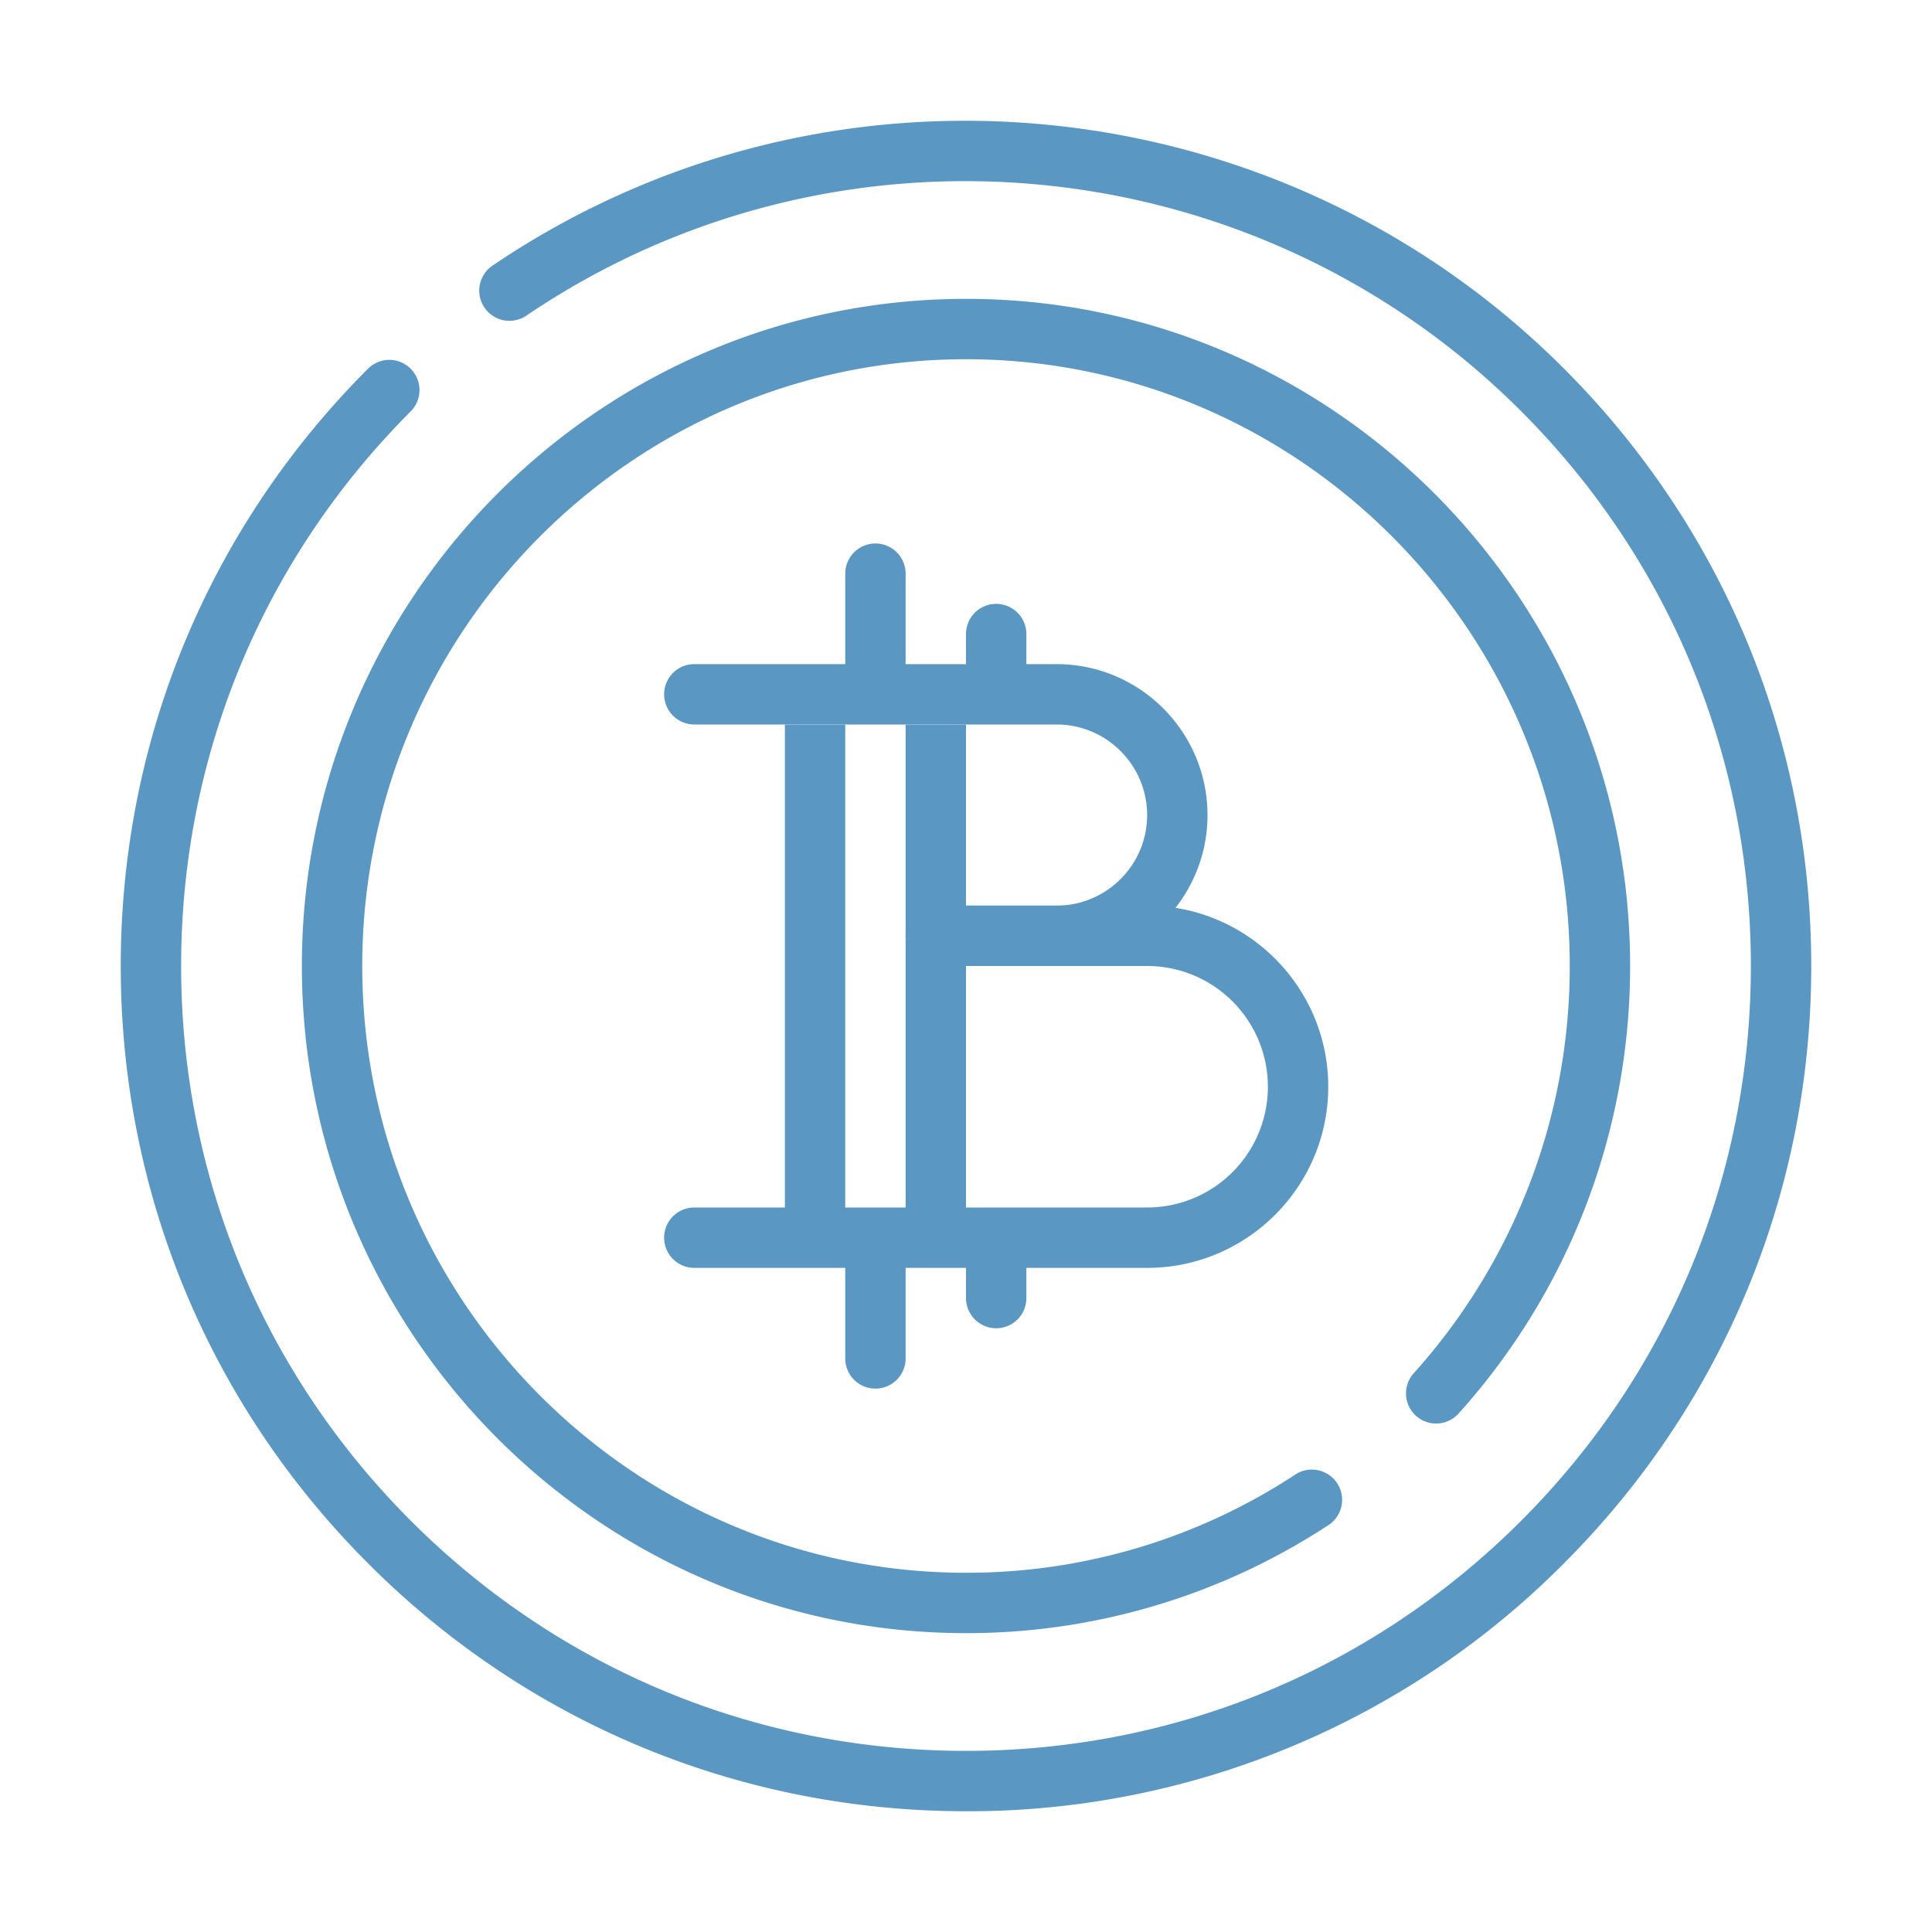
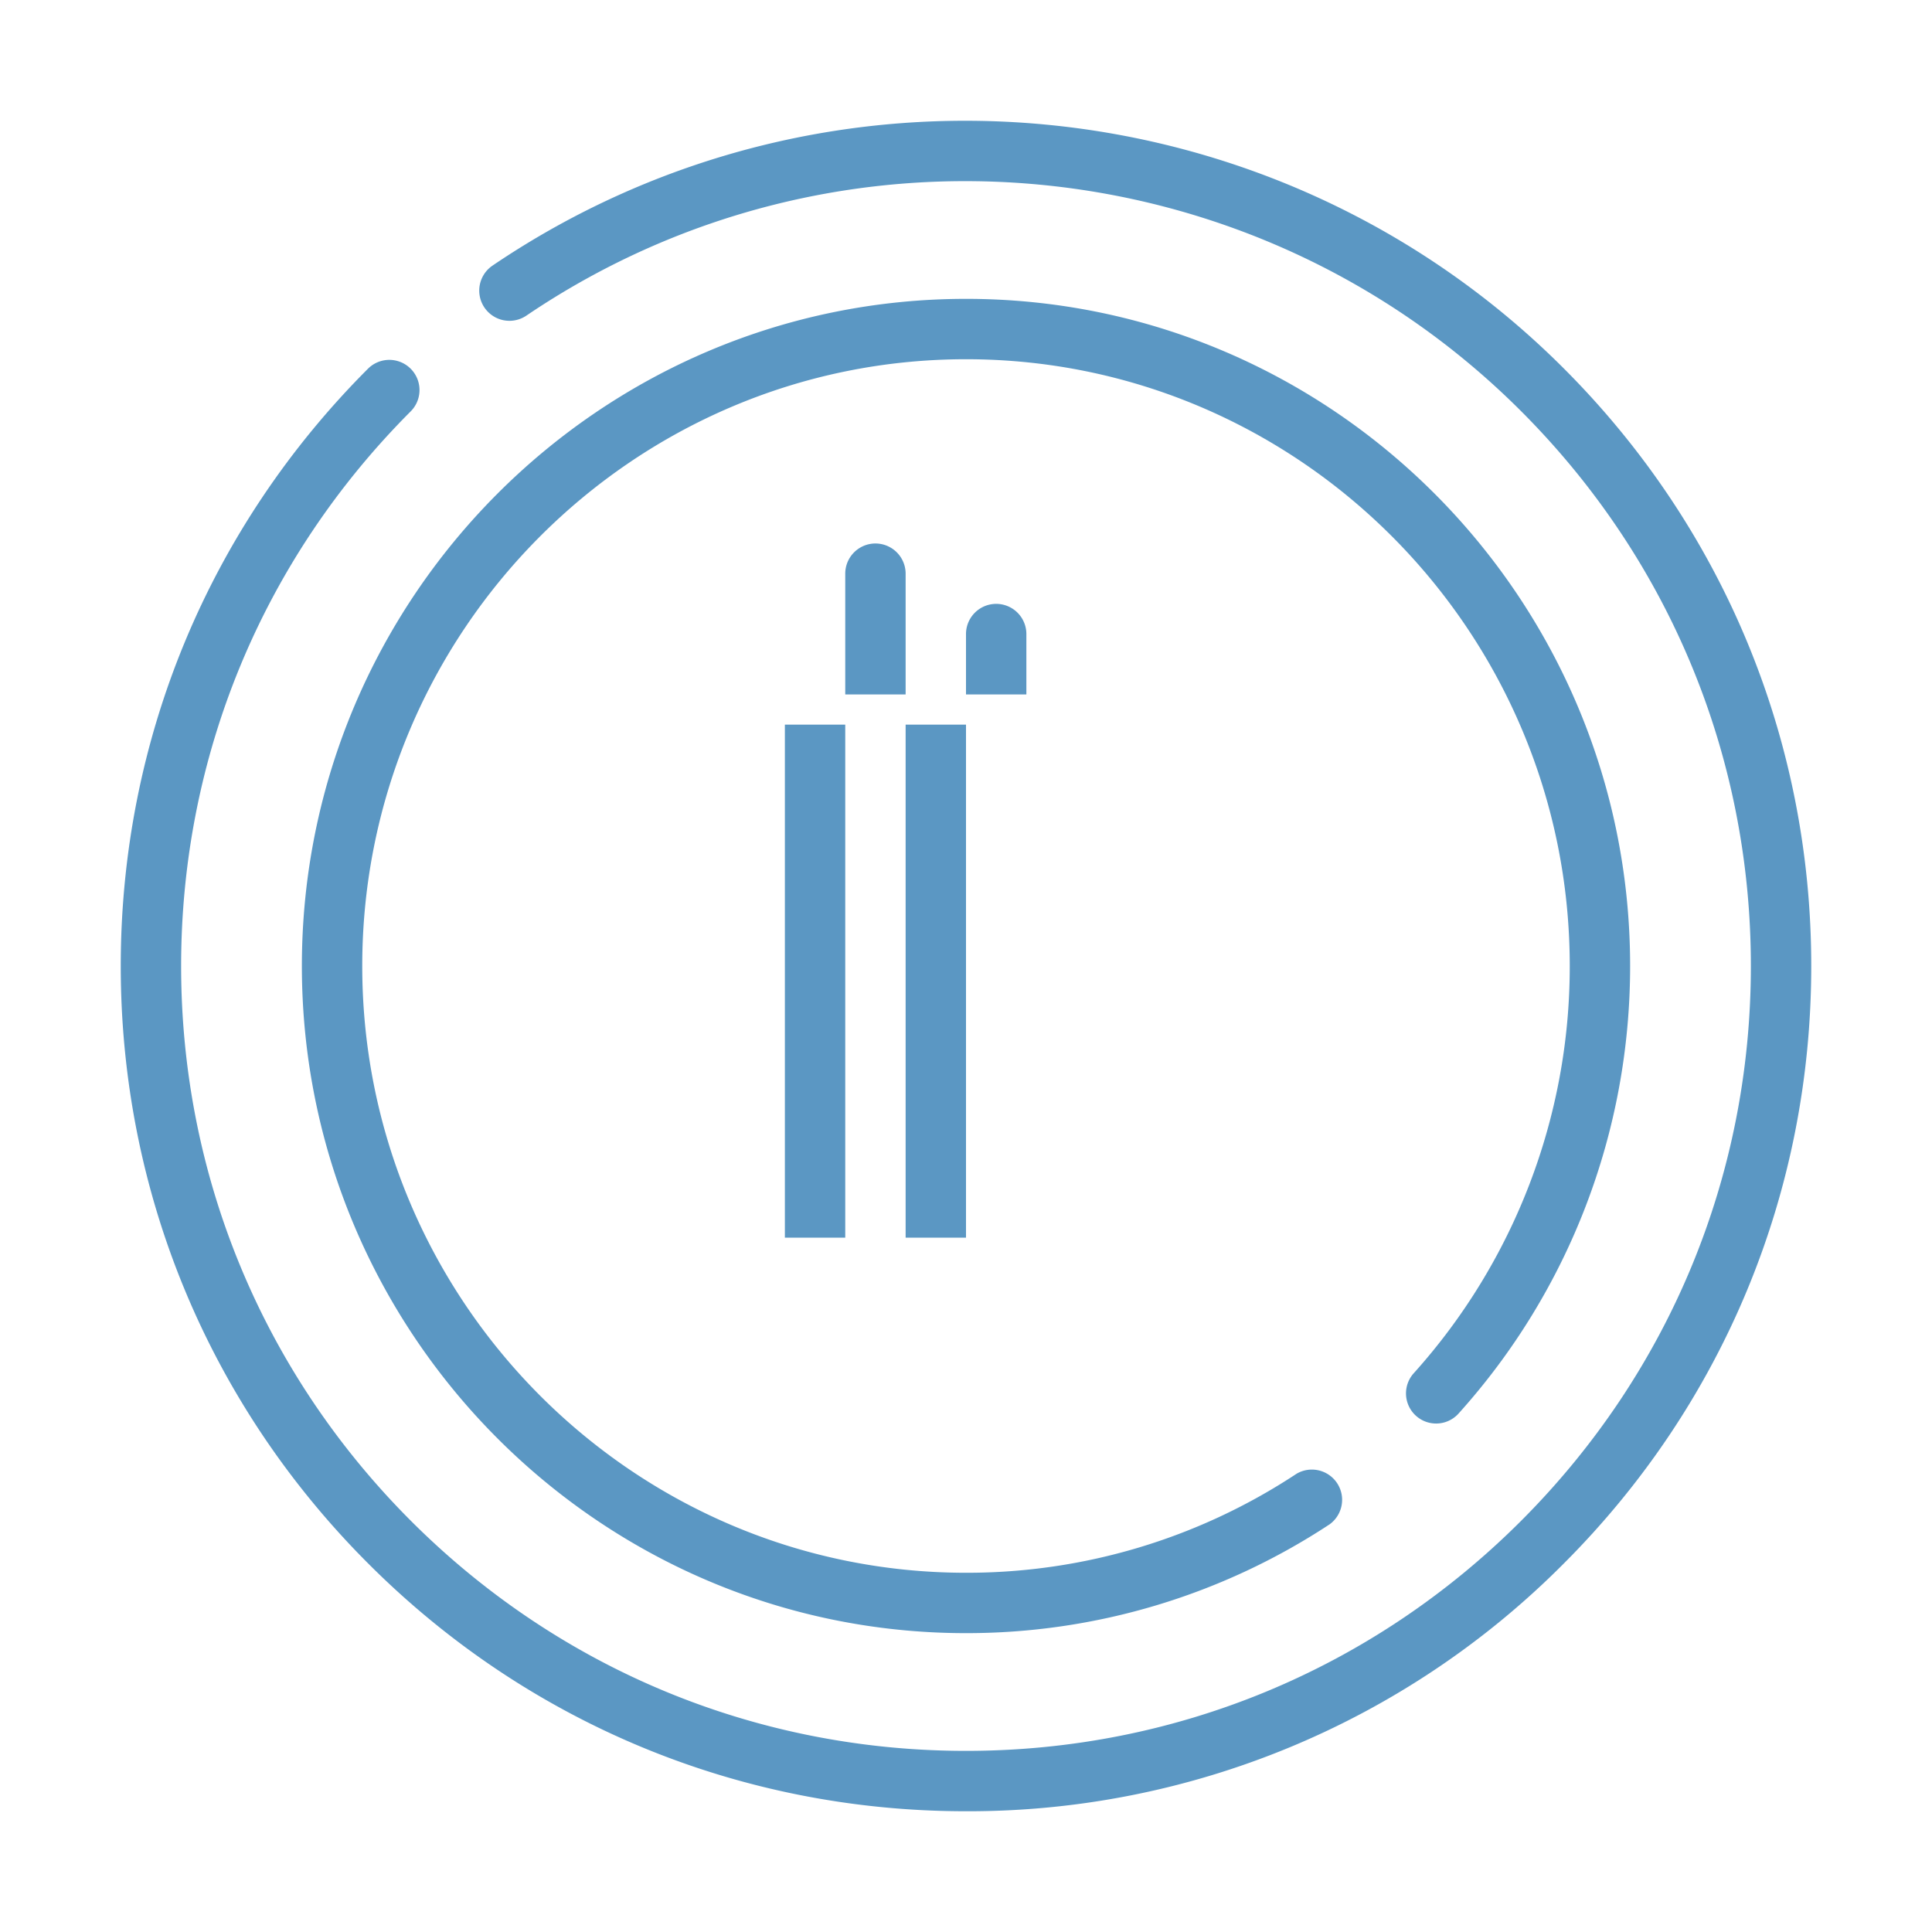
<svg xmlns="http://www.w3.org/2000/svg" viewBox="0 0 32 32" xml:space="preserve">
  <path fill="#5b97c3" d="M16 30c-3.74 0-7.256-1.456-9.899-4.101C3.456 23.255 2 19.739 2 16s1.456-7.255 4.101-9.899a.5.5 0 0 1 .707.707C4.352 9.264 3 12.527 3 16s1.352 6.736 3.808 9.192C9.264 27.647 12.527 29 16 29s6.736-1.353 9.192-3.808C27.648 22.736 29 19.473 29 16s-1.352-6.736-3.808-9.192c-4.401-4.402-11.329-5.066-16.474-1.58a.5.5 0 0 1-.56-.829C13.699.645 21.16 1.361 25.899 6.1 28.544 8.745 30 12.261 30 16s-1.456 7.255-4.101 9.899A13.902 13.902 0 0 1 16 30z" class="fill-263238" />
  <path fill="#5b97c3" d="M16 27.05C9.935 27.05 5 22.093 5 16S9.936 4.95 16.001 4.95 27 9.907 27 16c0 2.745-1.009 5.378-2.842 7.413a.499.499 0 1 1-.742-.668A10.07 10.07 0 0 0 26 16c0-5.541-4.485-10.05-9.999-10.05C10.486 5.95 6 10.459 6 16s4.486 10.05 10 10.05a9.91 9.91 0 0 0 5.475-1.64.501.501 0 0 1 .55.836A10.924 10.924 0 0 1 16 27.05z" class="fill-263238" />
-   <path fill="#5b97c3" d="M17.5 11h-6a.5.5 0 0 0 0 1h6c.827 0 1.5.673 1.5 1.5s-.673 1.5-1.5 1.5h-2v1h2c1.379 0 2.5-1.123 2.5-2.5 0-1.378-1.121-2.5-2.5-2.5zM16.5 22a.5.5 0 0 1-.5-.5v-1h1v1a.5.5 0 0 1-.5.5zM14.5 23a.5.5 0 0 1-.5-.5v-2h1v2a.5.5 0 0 1-.5.5z" class="fill-263238" />
  <path fill="#5b97c3" d="M16 11.502v-1a.5.5 0 0 1 1 0v1h-1zM14 11.502v-2a.5.5 0 0 1 1 0v2h-1zM15 12.002h1V20.5h-1zM13 12.002h1V20.5h-1z" class="fill-263238" />
-   <path fill="#5b97c3" d="M19 21h-7.5a.5.5 0 0 1 0-1H19a2 2 0 0 0 0-4h-3.5a.5.5 0 0 1 0-1H19c1.654 0 3 1.346 3 3s-1.346 3-3 3z" class="fill-263238" />
</svg>